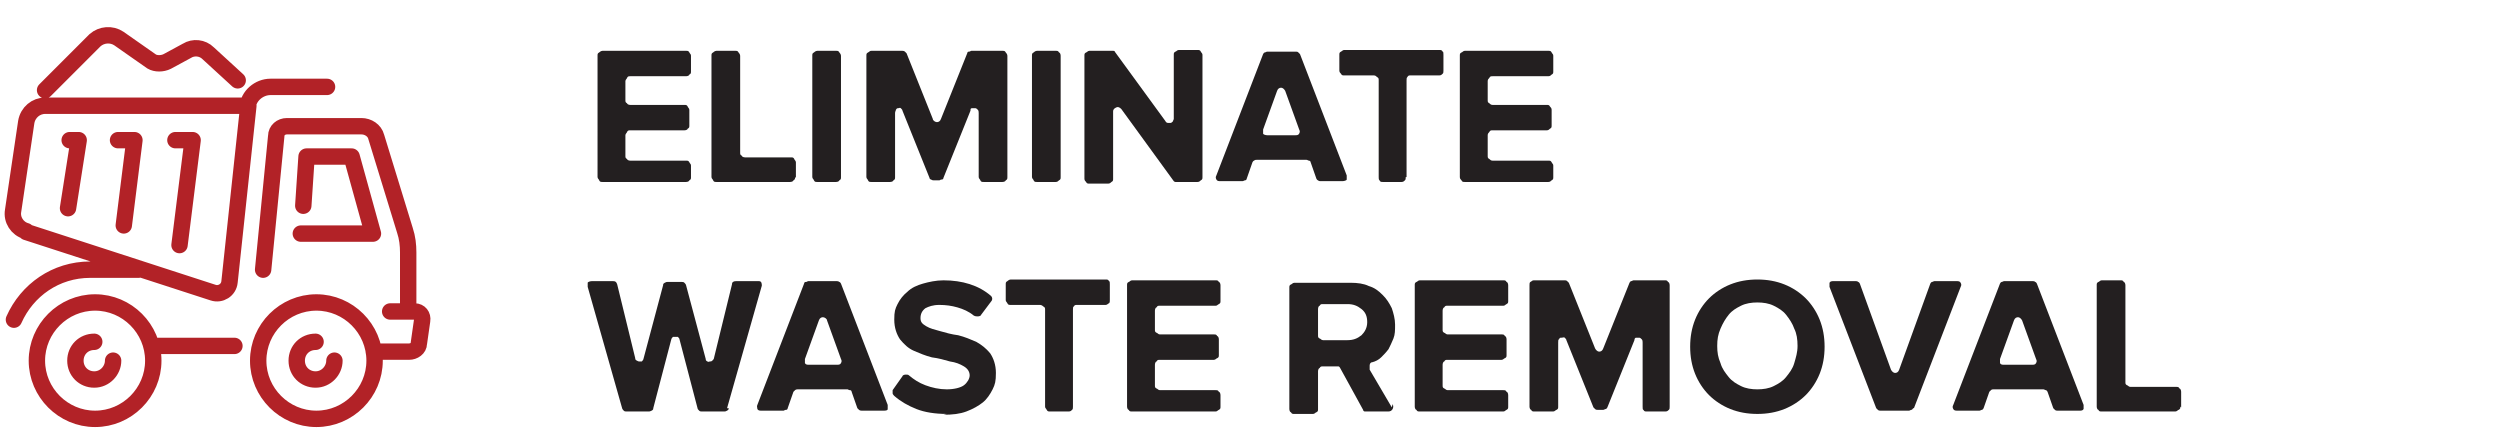
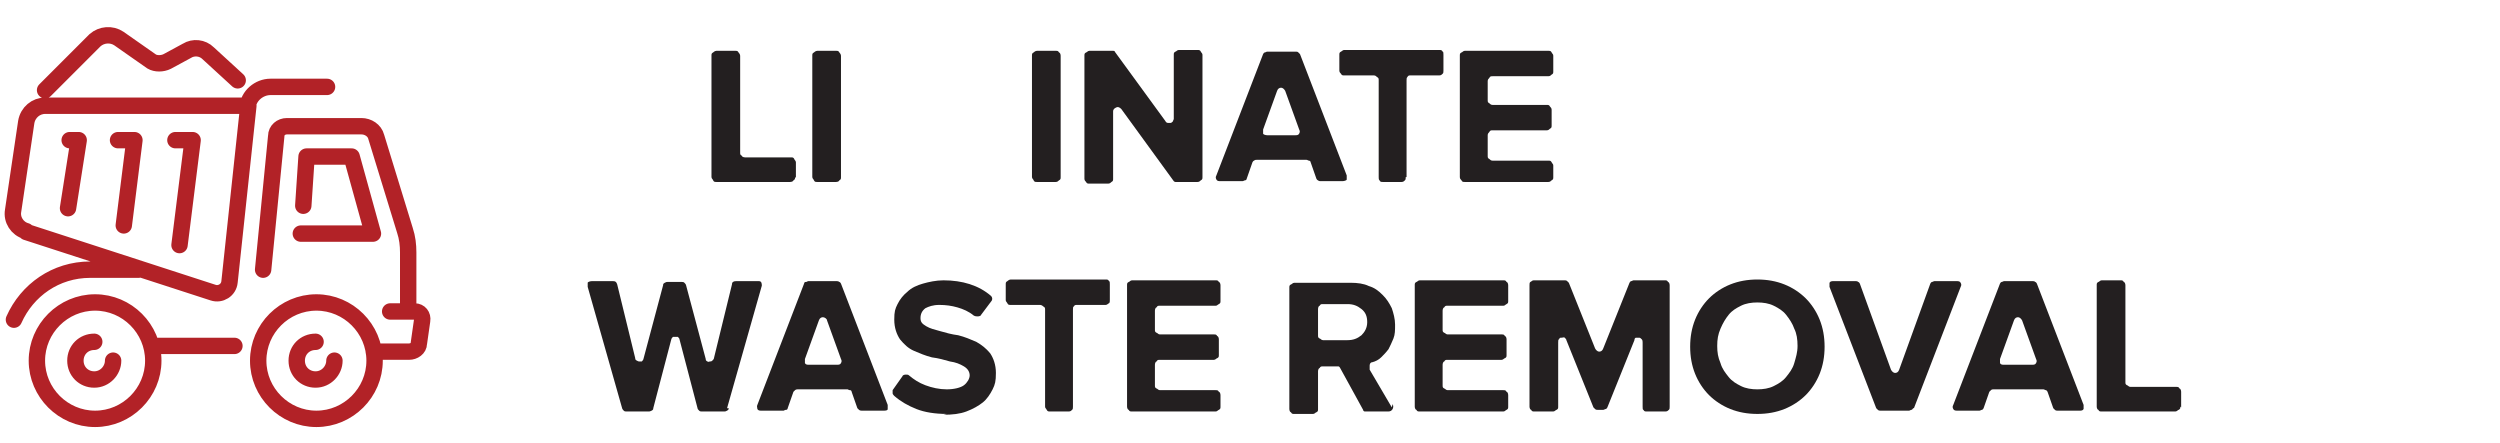
<svg xmlns="http://www.w3.org/2000/svg" id="Layer_1" data-name="Layer 1" version="1.1" viewBox="0 0 305 54">
  <defs>
    <style> .cls-1 { fill: none; stroke: #b22227; stroke-linecap: round; stroke-linejoin: round; stroke-width: 2px; } .cls-2 { fill: #231f20; stroke-width: 0px; } </style>
  </defs>
-   <path class="cls-2" d="M84.3,21.6c0,.2,0,.3-.2.4,0,.1-.2.2-.4.2h-10.2c-.2,0-.3,0-.4-.2,0-.1-.2-.2-.2-.4V6.8c0-.2,0-.3.2-.4,0,0,.2-.2.4-.2h10.2c.2,0,.3,0,.4.2s.2.2.2.4v1.9c0,.2,0,.3-.2.4,0,.1-.2.2-.4.2h-6.8c-.2,0-.3,0-.4.2,0,.1-.2.2-.2.4v2.3c0,.2,0,.3.2.4,0,.1.2.2.4.2h6.6c.2,0,.3,0,.4.2,0,.1.2.2.2.4v1.9c0,.2,0,.3-.2.4,0,.1-.2.2-.4.2h-6.6c-.2,0-.3,0-.4.2,0,.1-.2.2-.2.4v2.5c0,.2,0,.3.2.4,0,.1.2.2.4.2h6.8c.2,0,.3,0,.4.2s.2.2.2.4v1.9h0Z" />
  <path class="cls-2" d="M97,21.6c0,.2,0,.3-.2.4,0,.1-.2.2-.4.2h-9c-.2,0-.3,0-.4-.2,0-.1-.2-.2-.2-.4V6.8c0-.2,0-.3.2-.4,0,0,.2-.2.4-.2h2.3c.2,0,.3,0,.4.2,0,0,.2.2.2.4v11.8c0,.2,0,.3.2.4,0,.1.2.2.4.2h5.6c.2,0,.3,0,.4.2,0,.1.2.2.2.4,0,0,0,1.9,0,1.9Z" />
  <path class="cls-2" d="M102.6,21.6c0,.2,0,.3-.2.4,0,.1-.2.2-.4.2h-2.3c-.2,0-.3,0-.4-.2,0-.1-.2-.2-.2-.4V6.8c0-.2,0-.3.2-.4,0,0,.2-.2.4-.2h2.3c.2,0,.3,0,.4.2,0,0,.2.2.2.4v14.8Z" />
-   <path class="cls-2" d="M122.9,21.6c0,.2,0,.3-.2.4,0,.1-.2.2-.4.2h-2.3c-.2,0-.3,0-.4-.2,0-.1-.2-.2-.2-.4v-7.8c0-.1,0-.3-.1-.4s-.2-.2-.3-.2c-.1,0-.2,0-.4,0s-.2.1-.2.3l-3.3,8.2c0,0,0,.2-.2.2s-.2.1-.3.1h-.7c0,0-.2,0-.3-.1-.1,0-.2-.1-.2-.2l-3.3-8.2c0-.1-.1-.2-.2-.3s-.2,0-.3,0c-.1,0-.2,0-.3.2,0,.1-.1.2-.1.4v7.8c0,.2,0,.3-.2.4,0,.1-.2.2-.4.2h-2.3c-.2,0-.3,0-.4-.2,0-.1-.2-.2-.2-.4V6.8c0-.2,0-.3.2-.4s.2-.2.4-.2h3.8c0,0,.2,0,.3.1s.2.2.2.2l3.2,8c0,.2.3.4.5.4s.4-.1.5-.4l3.2-8c0,0,0-.2.2-.2s.2-.1.3-.1h3.8c.2,0,.3,0,.4.2,0,0,.2.2.2.4,0,0,0,14.8,0,14.8Z" />
-   <path class="cls-2" d="M129.4,21.6c0,.2,0,.3-.2.4-.1.1-.2.2-.4.2h-2.3c-.2,0-.3,0-.4-.2,0-.1-.2-.2-.2-.4V6.8c0-.2,0-.3.2-.4,0,0,.2-.2.4-.2h2.3c.2,0,.3,0,.4.2.1,0,.2.2.2.4v14.8Z" />
+   <path class="cls-2" d="M129.4,21.6c0,.2,0,.3-.2.4-.1.1-.2.2-.4.2h-2.3c-.2,0-.3,0-.4-.2,0-.1-.2-.2-.2-.4V6.8c0-.2,0-.3.2-.4,0,0,.2-.2.4-.2h2.3c.2,0,.3,0,.4.2.1,0,.2.2.2.4v14.8" />
  <path class="cls-2" d="M146.7,21.6c0,.2,0,.3-.2.4-.1.1-.2.2-.4.2h-2.4c0,0-.2,0-.3,0-.1,0-.2-.1-.2-.1l-6.4-8.8c-.2-.2-.4-.3-.6-.2s-.4.2-.4.5v8.2c0,.2,0,.3-.2.4-.1.1-.2.2-.4.2h-2.3c-.2,0-.3,0-.4-.2-.1-.1-.2-.2-.2-.4V6.8c0-.2,0-.3.2-.4.1,0,.2-.2.4-.2h2.6c0,0,.2,0,.3,0,.1,0,.2,0,.2.1l6.2,8.5c0,.1.2.2.3.2.1,0,.2,0,.3,0s.2-.1.3-.2c0-.1.1-.2.1-.3v-7.8c0-.2,0-.3.2-.4.1,0,.2-.2.4-.2h2.3c.2,0,.3,0,.4.2s.2.2.2.4v14.8h0Z" />
  <path class="cls-2" d="M164.3,21.4c0,.2,0,.4,0,.5s-.3.2-.5.2h-2.7c-.1,0-.2,0-.3-.1-.1,0-.2-.2-.2-.2l-.7-2c0-.1-.1-.2-.2-.2-.1,0-.2-.1-.3-.1h-6.1c-.1,0-.2,0-.3.1-.1,0-.2.2-.2.2l-.7,2c0,.1-.1.2-.2.2s-.2.1-.3.1h-2.7c-.2,0-.4,0-.5-.2s-.1-.3,0-.5l5.7-14.8c0,0,.1-.2.2-.2s.2-.1.3-.1h3.5c.1,0,.2,0,.3.1s.2.2.2.2l5.7,14.8ZM158,16.5c.2,0,.4,0,.5-.2s.1-.3,0-.5l-1.7-4.7c-.1-.2-.3-.4-.5-.4s-.4.1-.5.4l-1.7,4.7c0,.2,0,.4,0,.5s.3.2.5.2h3.4Z" />
  <path class="cls-2" d="M171.5,21.6c0,.2,0,.3-.1.4-.1.1-.2.2-.4.2h-2.3c-.2,0-.3,0-.4-.2-.1-.1-.1-.2-.1-.4v-11.8c0-.2,0-.3-.2-.4-.1-.1-.2-.2-.4-.2h-3.6c-.2,0-.3,0-.4-.2-.1-.1-.2-.2-.2-.4v-1.9c0-.2,0-.3.2-.4s.2-.2.4-.2h11.6c.2,0,.3,0,.4.2.1,0,.1.2.1.4v1.9c0,.2,0,.3-.1.4-.1.1-.2.2-.4.2h-3.5c-.2,0-.3,0-.4.2-.1.1-.1.2-.1.4v11.8h0Z" />
  <path class="cls-2" d="M189.5,21.6c0,.2,0,.3-.2.4-.1.1-.2.2-.4.2h-10.2c-.2,0-.3,0-.4-.2-.1-.1-.2-.2-.2-.4V6.8c0-.2,0-.3.2-.4.1,0,.2-.2.4-.2h10.2c.2,0,.3,0,.4.2s.2.2.2.4v1.9c0,.2,0,.3-.2.4-.1.1-.2.2-.4.2h-6.8c-.2,0-.3,0-.4.2-.1.1-.2.2-.2.4v2.3c0,.2,0,.3.2.4.1.1.2.2.4.2h6.6c.2,0,.3,0,.4.2.1.1.2.2.2.4v1.9c0,.2,0,.3-.2.4-.1.1-.2.2-.4.2h-6.6c-.2,0-.3,0-.4.2-.1.1-.2.2-.2.4v2.5c0,.2,0,.3.2.4.1.1.2.2.4.2h6.8c.2,0,.3,0,.4.2s.2.2.2.4v1.9h0Z" />
  <path class="cls-2" d="M88.9,49.8c0,.1,0,.2-.2.3s-.2.1-.3.1h-2.8c-.1,0-.2,0-.3-.1s-.2-.2-.2-.3l-2.2-8.4c0-.1-.1-.2-.2-.3,0,0-.2,0-.3,0s-.2,0-.3,0c0,0-.2.2-.2.3l-2.2,8.4c0,.1,0,.2-.2.3,0,0-.2.1-.3.1h-2.8c-.1,0-.2,0-.3-.1,0,0-.2-.2-.2-.3l-4.2-14.8c0-.2,0-.3,0-.5,0-.1.3-.2.5-.2h2.6c.3,0,.4.1.5.4l2.2,9c0,.1,0,.2.2.3s.2.1.3.1.2,0,.3,0c0,0,.2-.2.2-.3l2.4-9c0-.1,0-.2.2-.3s.2-.1.3-.1h1.8c.1,0,.2,0,.3.1,0,0,.2.2.2.3l2.4,9c0,.1,0,.2.2.3s.2,0,.3,0,.2,0,.3-.1.2-.2.2-.3l2.2-9c0-.3.2-.4.5-.4h2.7c.2,0,.3,0,.4.2,0,.1.1.3,0,.5l-4.2,14.8h0Z" />
  <path class="cls-2" d="M108.3,49.4c0,.2,0,.4,0,.5,0,.2-.3.2-.5.2h-2.7c0,0-.2,0-.3-.1,0,0-.2-.2-.2-.2l-.7-2c0,0,0-.2-.2-.2s-.2-.1-.3-.1h-6.1c0,0-.2,0-.3.1s-.2.2-.2.2l-.7,2c0,0,0,.2-.2.2s-.2.1-.3.1h-2.7c-.2,0-.4,0-.5-.2,0-.2-.1-.3,0-.5l5.7-14.8c0,0,0-.2.2-.2s.2-.1.3-.1h3.5c0,0,.2,0,.3.1.1,0,.2.2.2.2,0,0,5.7,14.8,5.7,14.8ZM102.1,44.5c.2,0,.4,0,.5-.2.1-.2.1-.3,0-.5l-1.7-4.7c0-.2-.3-.4-.5-.4s-.4.1-.5.4l-1.7,4.7c0,.2,0,.4,0,.5.1.2.3.2.5.2h3.4Z" />
  <path class="cls-2" d="M115.5,50.5c-1.4,0-2.7-.2-3.7-.6-1-.4-1.9-.9-2.7-1.6,0,0-.2-.2-.2-.3s0-.3,0-.4l1.2-1.7c0-.1.2-.2.4-.2s.3,0,.4.1c.6.5,1.2.9,2,1.2.8.3,1.7.5,2.6.5s1.7-.2,2.1-.5.7-.8.7-1.2-.2-.8-.7-1.1-1-.5-1.7-.6c-.7-.2-1.4-.4-2.2-.5-.8-.2-1.5-.5-2.2-.8-.7-.3-1.2-.8-1.7-1.4-.4-.6-.7-1.4-.7-2.4s.1-1.3.4-1.9c.3-.6.7-1.1,1.2-1.5.5-.5,1.2-.8,1.9-1s1.6-.4,2.5-.4c2.3,0,4.3.6,5.8,1.9.2.2.2.5,0,.7l-1.2,1.6c0,.1-.2.2-.4.2s-.3,0-.5-.1c-.6-.5-1.3-.8-2-1-.7-.2-1.4-.3-2.2-.3s-1.3.2-1.7.4c-.4.3-.6.7-.6,1.2s.2.7.7,1,1,.4,1.7.6c.7.2,1.4.4,2.2.5.8.2,1.5.5,2.2.8.7.4,1.2.8,1.7,1.4.4.6.7,1.4.7,2.4s-.1,1.4-.4,2-.7,1.2-1.2,1.6-1.2.8-2,1.1c-.8.3-1.7.4-2.8.4h0Z" />
  <path class="cls-2" d="M130.9,49.6c0,.2,0,.3-.1.4s-.2.2-.4.2h-2.3c-.2,0-.3,0-.4-.2s-.2-.2-.2-.4v-11.8c0-.2,0-.3-.2-.4,0,0-.2-.2-.4-.2h-3.6c-.2,0-.3,0-.4-.2s-.2-.2-.2-.4v-1.9c0-.2,0-.3.2-.4,0,0,.2-.2.4-.2h11.6c.2,0,.3,0,.4.2.1,0,.1.2.1.4v1.9c0,.2,0,.3-.1.4-.1,0-.2.2-.4.2h-3.5c-.2,0-.3,0-.4.2-.1,0-.1.2-.1.4v11.8h0Z" />
  <path class="cls-2" d="M148.9,49.6c0,.2,0,.3-.2.4s-.2.2-.4.2h-10.2c-.2,0-.3,0-.4-.2-.1,0-.2-.2-.2-.4v-14.8c0-.2,0-.3.2-.4.1,0,.2-.2.4-.2h10.2c.2,0,.3,0,.4.2.1,0,.2.2.2.4v1.9c0,.2,0,.3-.2.4s-.2.2-.4.2h-6.8c-.2,0-.3,0-.4.2-.1,0-.2.2-.2.4v2.3c0,.2,0,.3.2.4.1,0,.2.2.4.2h6.6c.2,0,.3,0,.4.2.1,0,.2.2.2.4v1.9c0,.2,0,.3-.2.4-.1,0-.2.2-.4.2h-6.6c-.2,0-.3,0-.4.2-.1,0-.2.2-.2.4v2.5c0,.2,0,.3.2.4.1,0,.2.2.4.2h6.8c.2,0,.3,0,.4.2.1,0,.2.2.2.4v1.9h0Z" />
  <path class="cls-2" d="M169.9,49.3c.1.2.1.4,0,.6s-.3.3-.5.3h-2.6c0,0-.2,0-.3,0-.1,0-.2-.1-.2-.2l-2.8-5.1c0,0-.1-.2-.2-.2-.1,0-.2,0-.3,0h-1.6c-.2,0-.3,0-.4.2-.1,0-.2.2-.2.4v4.6c0,.2,0,.3-.2.4-.1,0-.2.2-.4.2h-2.3c-.2,0-.3,0-.4-.2-.1,0-.2-.2-.2-.4v-14.8c0-.2,0-.3.2-.4.1,0,.2-.2.4-.2h6.9c.8,0,1.6.1,2.2.4.7.2,1.2.6,1.7,1.1.5.5.8,1,1.1,1.6.2.6.4,1.3.4,2s0,1.2-.2,1.7c-.2.5-.4.9-.6,1.3-.3.4-.6.7-.9,1-.3.3-.7.5-1.1.6-.2,0-.3.2-.3.4s0,.3,0,.5l2.7,4.6h0ZM164.4,41.5c.7,0,1.2-.2,1.7-.6.4-.4.7-.9.7-1.6s-.2-1.2-.7-1.6-1-.6-1.7-.6h-3c-.2,0-.3,0-.4.2-.1,0-.2.2-.2.4v3.2c0,.2,0,.3.2.4.1,0,.2.2.4.2h3Z" />
  <path class="cls-2" d="M184,49.6c0,.2,0,.3-.2.4s-.2.2-.4.2h-10.2c-.2,0-.3,0-.4-.2-.1,0-.2-.2-.2-.4v-14.8c0-.2,0-.3.2-.4.1,0,.2-.2.4-.2h10.2c.2,0,.3,0,.4.2.1,0,.2.2.2.4v1.9c0,.2,0,.3-.2.4s-.2.2-.4.2h-6.8c-.2,0-.3,0-.4.2-.1,0-.2.2-.2.4v2.3c0,.2,0,.3.2.4.1,0,.2.2.4.2h6.6c.2,0,.3,0,.4.2.1,0,.2.2.2.4v1.9c0,.2,0,.3-.2.4-.1,0-.2.2-.4.2h-6.6c-.2,0-.3,0-.4.2-.1,0-.2.2-.2.4v2.5c0,.2,0,.3.2.4.1,0,.2.2.4.2h6.8c.2,0,.3,0,.4.2.1,0,.2.2.2.4v1.9h0Z" />
  <path class="cls-2" d="M203.7,49.6c0,.2,0,.3-.1.4s-.2.2-.4.2h-2.3c-.2,0-.3,0-.4-.2-.1,0-.1-.2-.1-.4v-7.8c0-.1,0-.3-.1-.4s-.2-.2-.3-.2-.2,0-.4,0c-.1,0-.2.1-.2.3l-3.3,8.2c0,0-.1.2-.2.2s-.2.1-.3.1h-.7c-.1,0-.2,0-.3-.1s-.2-.2-.2-.2l-3.3-8.2c0-.1-.1-.2-.2-.3s-.2,0-.4,0-.2,0-.3.2c-.1,0-.1.2-.1.4v7.8c0,.2,0,.3-.2.4-.1,0-.2.2-.4.2h-2.3c-.2,0-.3,0-.4-.2-.1,0-.2-.2-.2-.4v-14.8c0-.2,0-.3.1-.4.1,0,.2-.2.4-.2h3.8c.1,0,.2,0,.3.1s.2.2.2.2l3.2,8c.1.2.3.4.5.4s.4-.1.5-.4l3.2-8c0,0,.1-.2.2-.2s.2-.1.3-.1h3.8c.2,0,.3,0,.4.2.1,0,.2.2.2.4v14.8h0Z" />
  <path class="cls-2" d="M214.4,50.5c-1.2,0-2.3-.2-3.3-.6s-1.9-1-2.6-1.7-1.3-1.6-1.7-2.6c-.4-1-.6-2.1-.6-3.3s.2-2.3.6-3.3c.4-1,1-1.9,1.7-2.6.7-.7,1.6-1.3,2.6-1.7s2.1-.6,3.3-.6,2.3.2,3.3.6c1,.4,1.9,1,2.6,1.7s1.3,1.6,1.7,2.6.6,2.1.6,3.3-.2,2.3-.6,3.3-1,1.9-1.7,2.6c-.7.7-1.6,1.3-2.6,1.7s-2.1.6-3.3.6ZM214.4,47.5c.7,0,1.4-.1,2-.4.6-.3,1.1-.6,1.5-1.1s.8-1,1-1.7c.2-.7.4-1.3.4-2.1s-.1-1.5-.4-2.1c-.2-.6-.6-1.2-1-1.7s-.9-.8-1.5-1.1-1.3-.4-2-.4-1.4.1-2,.4-1.1.6-1.5,1.1-.7,1-1,1.7-.4,1.3-.4,2.1.1,1.4.4,2.1c.2.7.6,1.2,1,1.7.4.5.9.8,1.5,1.1.6.3,1.3.4,2,.4Z" />
  <path class="cls-2" d="M233.4,49.8c0,0-.1.2-.2.2s-.2.1-.3.1h-3.5c-.1,0-.2,0-.3-.1s-.2-.2-.2-.2l-5.7-14.8c0-.2,0-.4,0-.5.1-.2.3-.2.5-.2h2.7c.1,0,.2,0,.3.1.1,0,.2.2.2.2l3.8,10.5c.1.2.3.4.5.4s.4-.1.5-.4l3.8-10.5c0,0,.1-.2.2-.2.1,0,.2-.1.3-.1h2.7c.2,0,.4,0,.5.2.1.2.1.3,0,.5l-5.7,14.8h0Z" />
  <path class="cls-2" d="M254.2,49.4c0,.2,0,.4,0,.5-.1.2-.3.2-.5.2h-2.7c-.1,0-.2,0-.3-.1s-.2-.2-.2-.2l-.7-2c0,0-.1-.2-.2-.2-.1,0-.2-.1-.3-.1h-6.1c-.1,0-.2,0-.3.1s-.2.2-.2.2l-.7,2c0,0-.1.2-.2.2s-.2.1-.3.1h-2.7c-.2,0-.4,0-.5-.2-.1-.2-.1-.3,0-.5l5.7-14.8c0,0,.1-.2.2-.2s.2-.1.3-.1h3.5c.1,0,.2,0,.3.1.1,0,.2.2.2.2,0,0,5.7,14.8,5.7,14.8ZM247.9,44.5c.2,0,.4,0,.5-.2.1-.2.1-.3,0-.5l-1.7-4.7c-.1-.2-.3-.4-.5-.4s-.4.1-.5.4l-1.7,4.7c0,.2,0,.4,0,.5.1.2.3.2.5.2h3.4Z" />
  <path class="cls-2" d="M266,49.6c0,.2,0,.3-.2.4-.1,0-.2.2-.4.2h-9c-.2,0-.3,0-.4-.2-.1,0-.2-.2-.2-.4v-14.8c0-.2,0-.3.2-.4.1,0,.2-.2.4-.2h2.3c.2,0,.3,0,.4.2.1,0,.2.2.2.4v11.8c0,.2,0,.3.2.4.1,0,.2.2.4.2h5.6c.2,0,.3,0,.4.2.1,0,.2.2.2.4v1.9h0Z" />
  <path class="cls-1" d="M29,9.8l-3.6-3.3c-.7-.7-1.8-.8-2.6-.3l-2.4,1.3c-.6.3-1.4.3-1.9,0l-4-2.8c-.9-.6-2.1-.5-2.9.2l-6.1,6.1M30.2,13.1c.1-1.4,1.4-2.5,2.8-2.5h6.9M47.6,38h3c.6,0,1,.5.9,1.1l-.4,2.8c0,.6-.6,1-1.2,1h-4.3M36.7,28.5h8.8l-2.6-9.4h-5.5l-.4,6M13.8,44c0,1.2-1,2.3-2.3,2.3s-2.3-1-2.3-2.3,1-2.3,2.3-2.3M18.7,44c0,3.9-3.2,7.1-7.1,7.1s-7.1-3.2-7.1-7.1,3.2-7.1,7.1-7.1,7.1,3.2,7.1,7.1ZM16.9,32.9h-5.9c-4.2,0-7.7,2.5-9.3,6.1M18.5,42.2h10.1M21.9,29.9l1.6-12.8h-2.1M15.1,27.5l1.3-10.4h-2M8.3,25.4l1.3-8.3h-1.1M3.2,28.3l22.8,7.4c.9.3,1.9-.3,2-1.3l2.3-21.5H5.5c-1.1,0-2.1.8-2.3,2l-1.6,10.8c-.2,1.1.5,2.2,1.6,2.5h0ZM49.8,37.9v-7.1c0-.9-.1-1.8-.4-2.7l-3.5-11.4c-.2-.8-1-1.3-1.8-1.3h-9.1c-.7,0-1.3.5-1.3,1.2l-1.6,16.3M40.8,44c0,1.2-1,2.3-2.3,2.3s-2.3-1-2.3-2.3,1-2.3,2.3-2.3M45.7,44c0,3.9-3.2,7.1-7.1,7.1s-7.1-3.2-7.1-7.1,3.2-7.1,7.1-7.1,7.1,3.2,7.1,7.1Z" />
</svg>